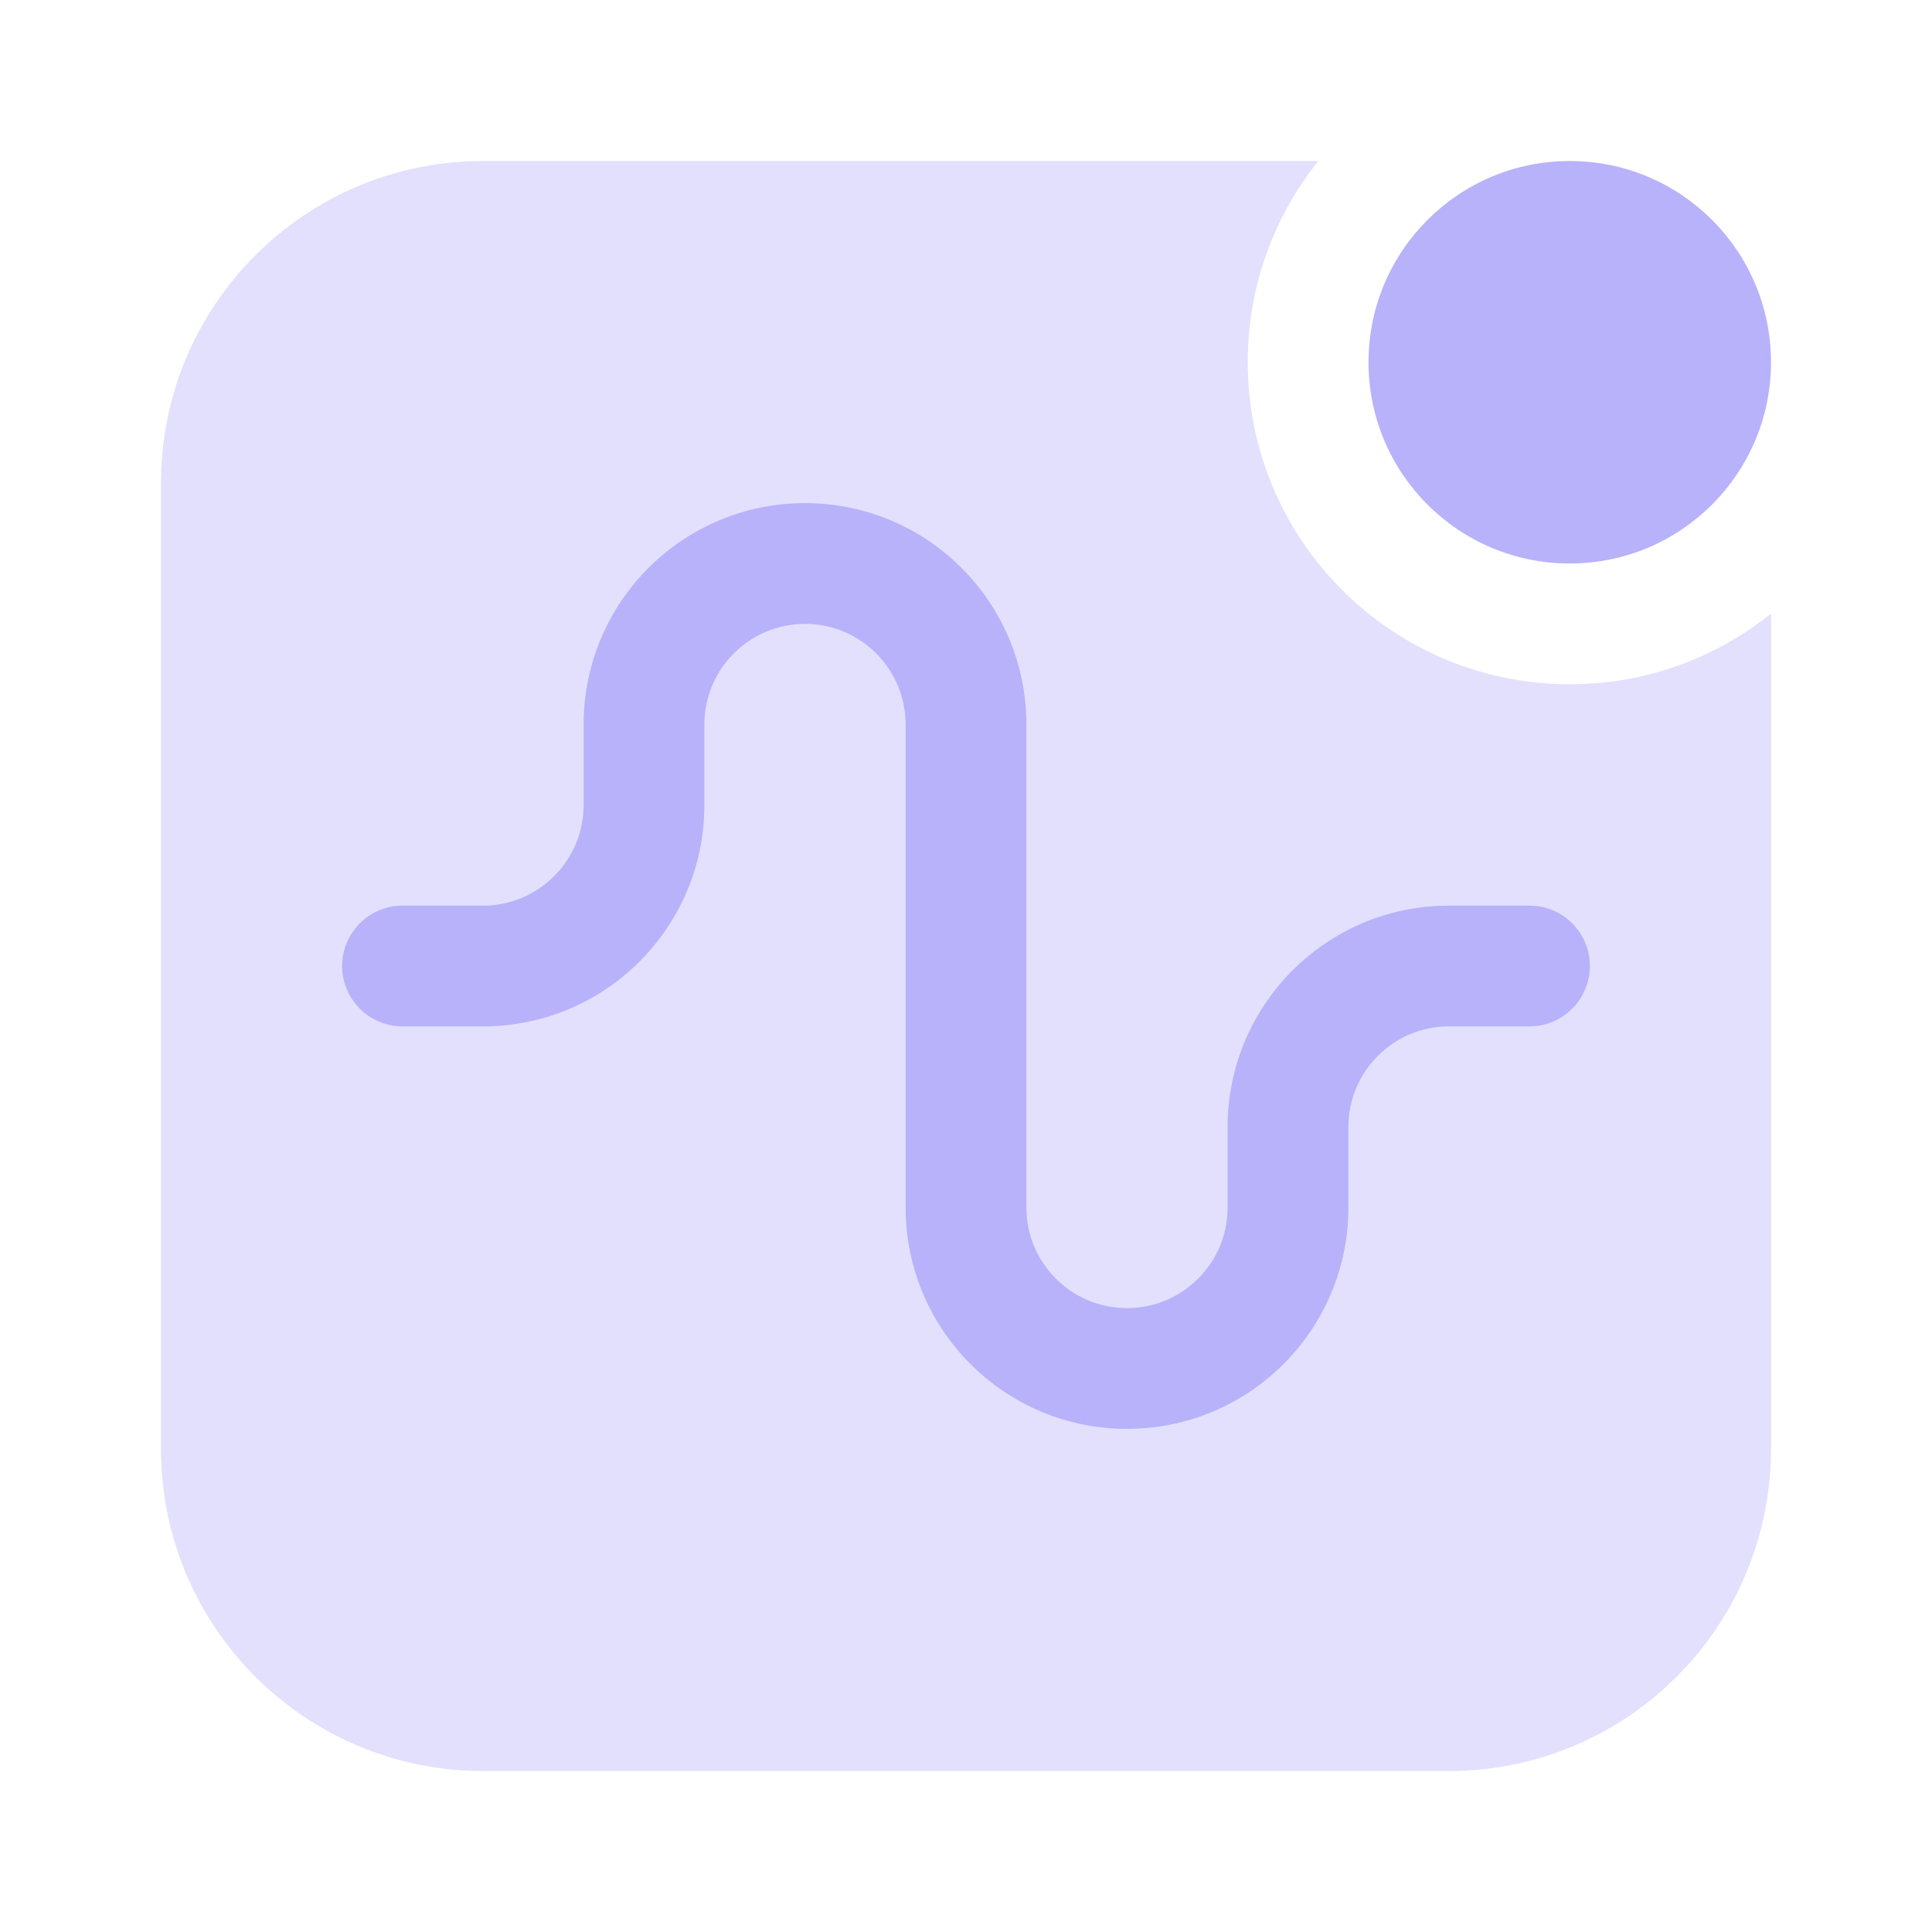
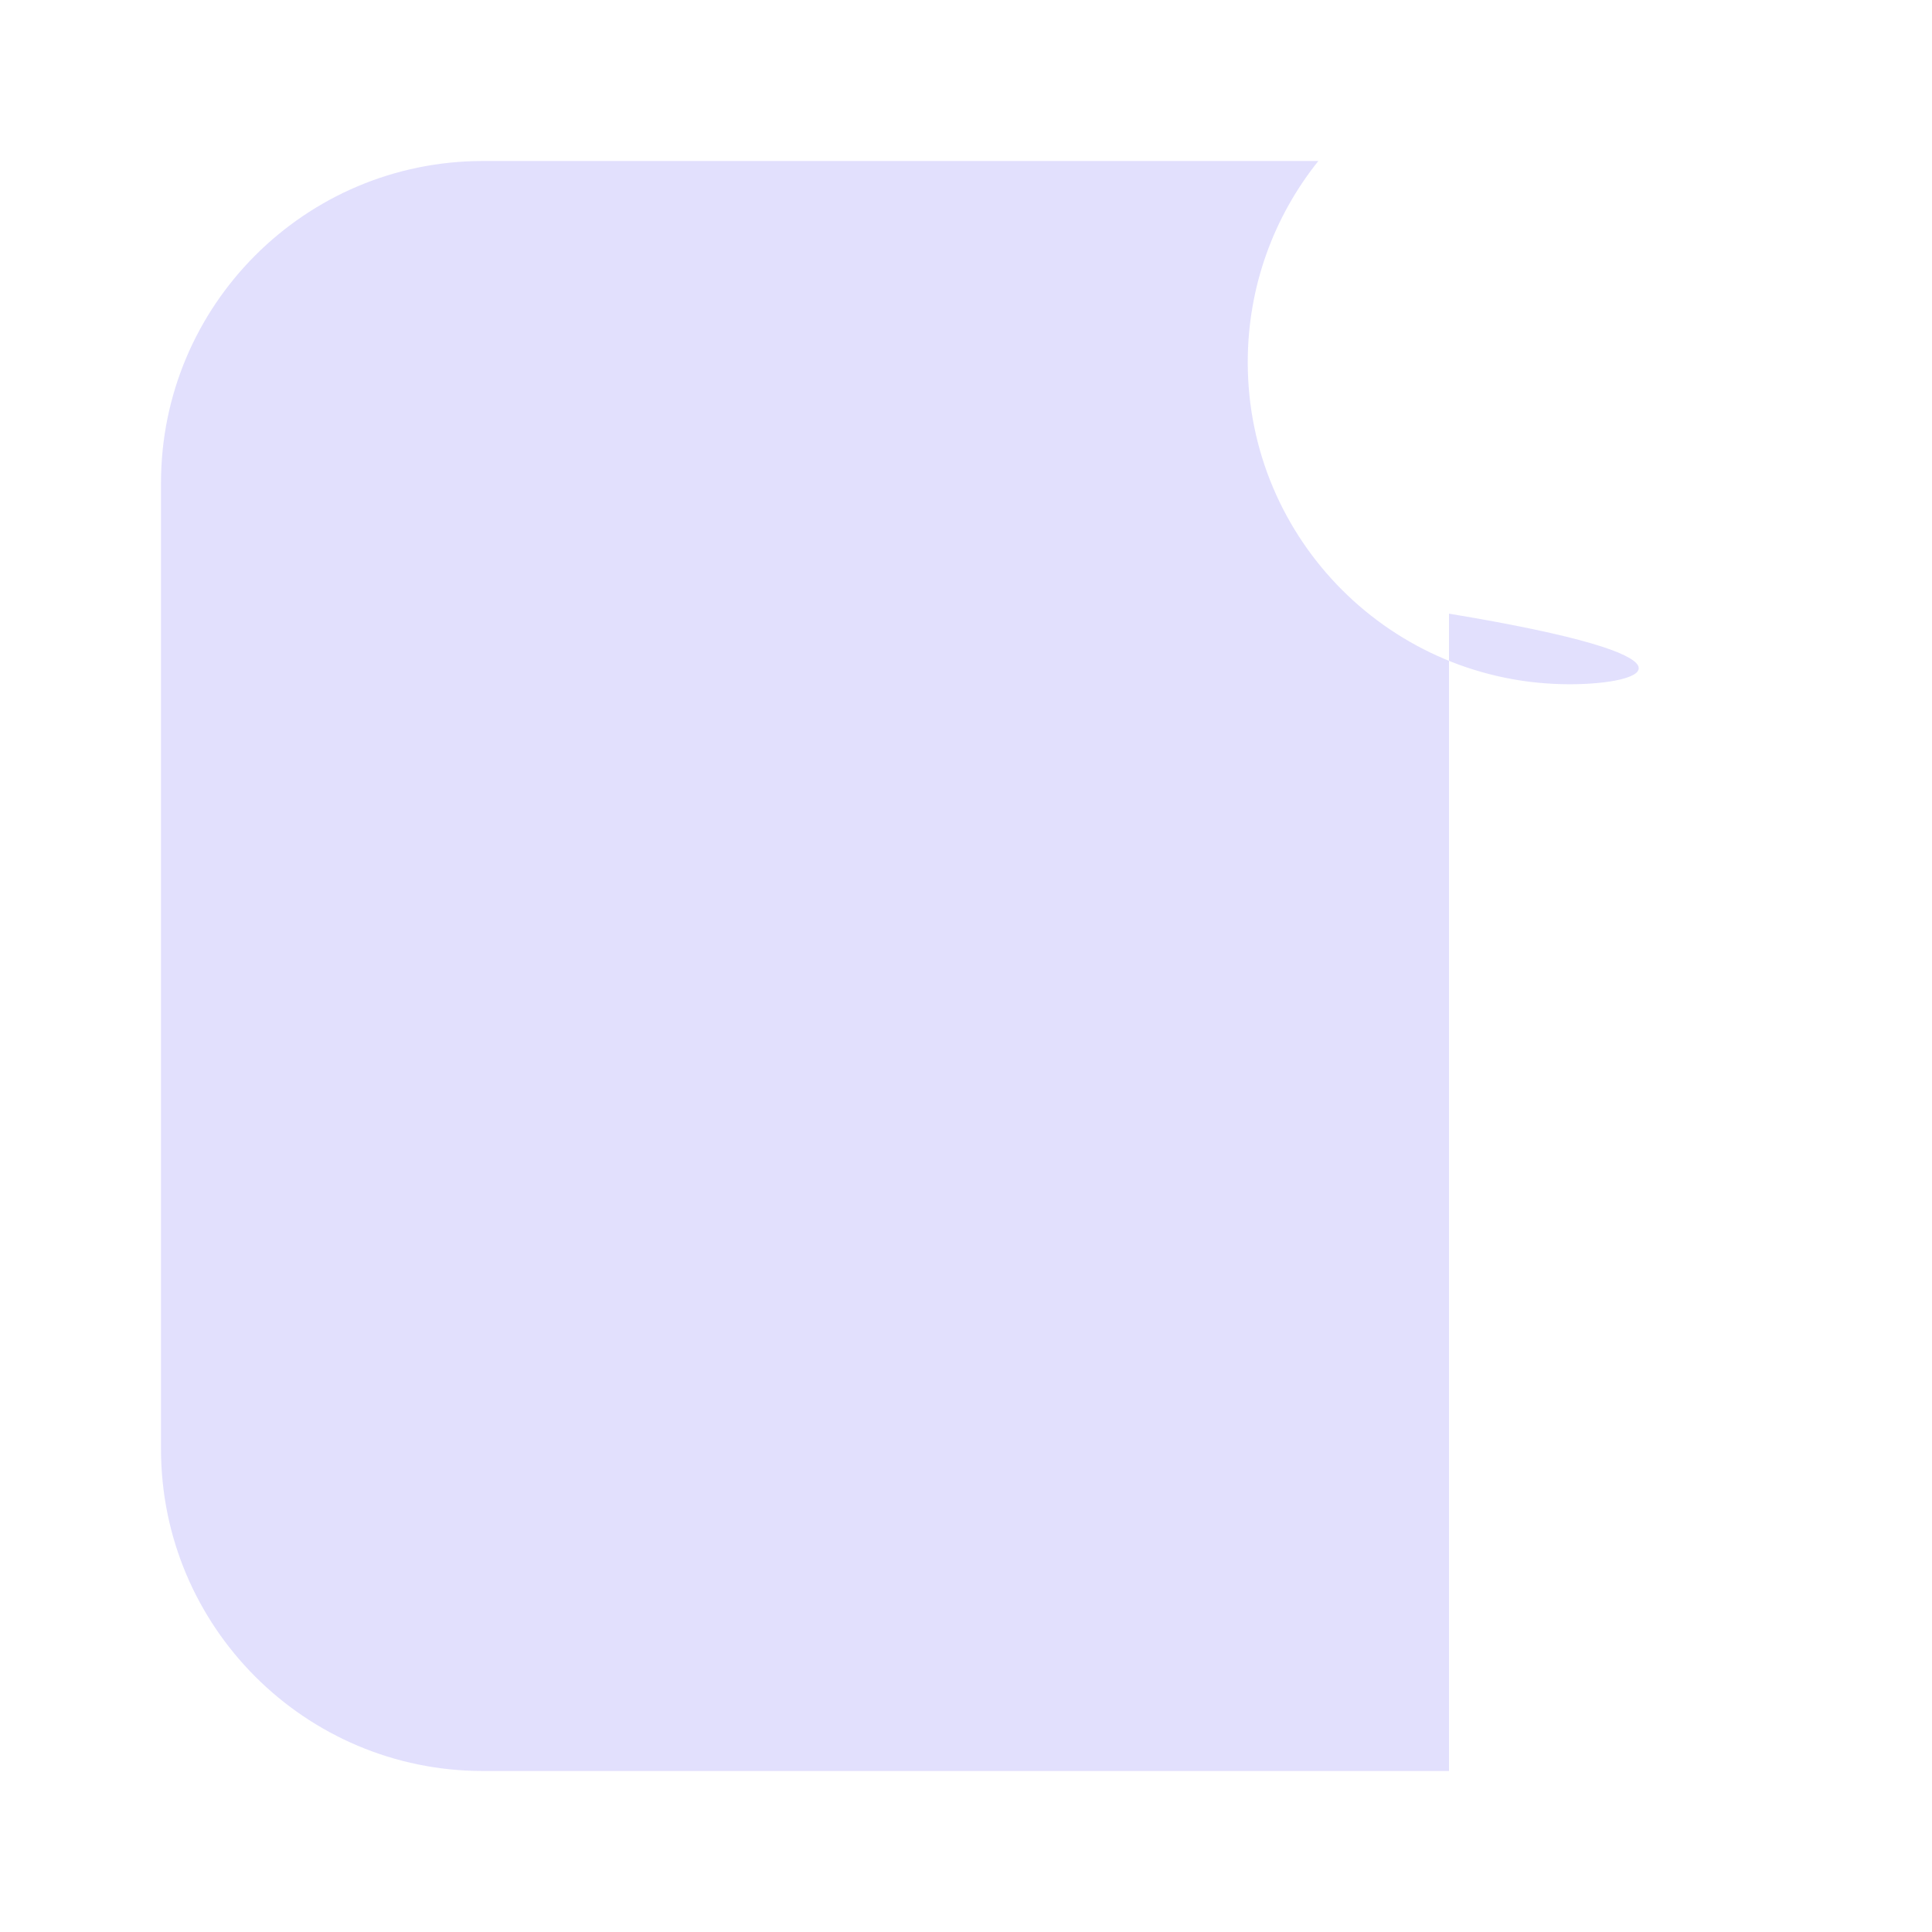
<svg xmlns="http://www.w3.org/2000/svg" width="24" height="24" viewBox="0 0 24 24" fill="none">
-   <circle cx="19.5" cy="4.5" r="2.5" fill="#b8b2fa" />
-   <path opacity="0.4" fill-rule="evenodd" clip-rule="evenodd" d="M16.377 2H6C3.791 2 2 3.791 2 6V18C2 20.209 3.791 22 6 22H18C20.209 22 22 20.209 22 18V7.623C21.315 8.172 20.446 8.5 19.5 8.5C17.291 8.5 15.5 6.709 15.5 4.5C15.5 3.554 15.828 2.685 16.377 2Z" fill="#b8b2fa" />
-   <path fill-rule="evenodd" clip-rule="evenodd" d="M10 7.75C9.31 7.75 8.75 8.31 8.75 9V10C8.75 11.519 7.519 12.75 6 12.75H5C4.586 12.75 4.25 12.414 4.25 12C4.25 11.586 4.586 11.25 5 11.25H6C6.69 11.25 7.25 10.69 7.25 10V9C7.25 7.481 8.481 6.25 10 6.25C11.519 6.25 12.75 7.481 12.75 9V15C12.75 15.69 13.31 16.25 14 16.25C14.69 16.25 15.25 15.69 15.25 15V14C15.25 12.481 16.481 11.25 18 11.25H19C19.414 11.25 19.75 11.586 19.75 12C19.75 12.414 19.414 12.75 19 12.75H18C17.31 12.75 16.75 13.31 16.75 14V15C16.75 16.519 15.519 17.75 14 17.75C12.481 17.75 11.25 16.519 11.25 15V9C11.25 8.31 10.69 7.75 10 7.75Z" fill="#b8b2fa" />
+   <path opacity="0.4" fill-rule="evenodd" clip-rule="evenodd" d="M16.377 2H6C3.791 2 2 3.791 2 6V18C2 20.209 3.791 22 6 22H18V7.623C21.315 8.172 20.446 8.5 19.5 8.5C17.291 8.5 15.5 6.709 15.5 4.5C15.5 3.554 15.828 2.685 16.377 2Z" fill="#b8b2fa" />
</svg>